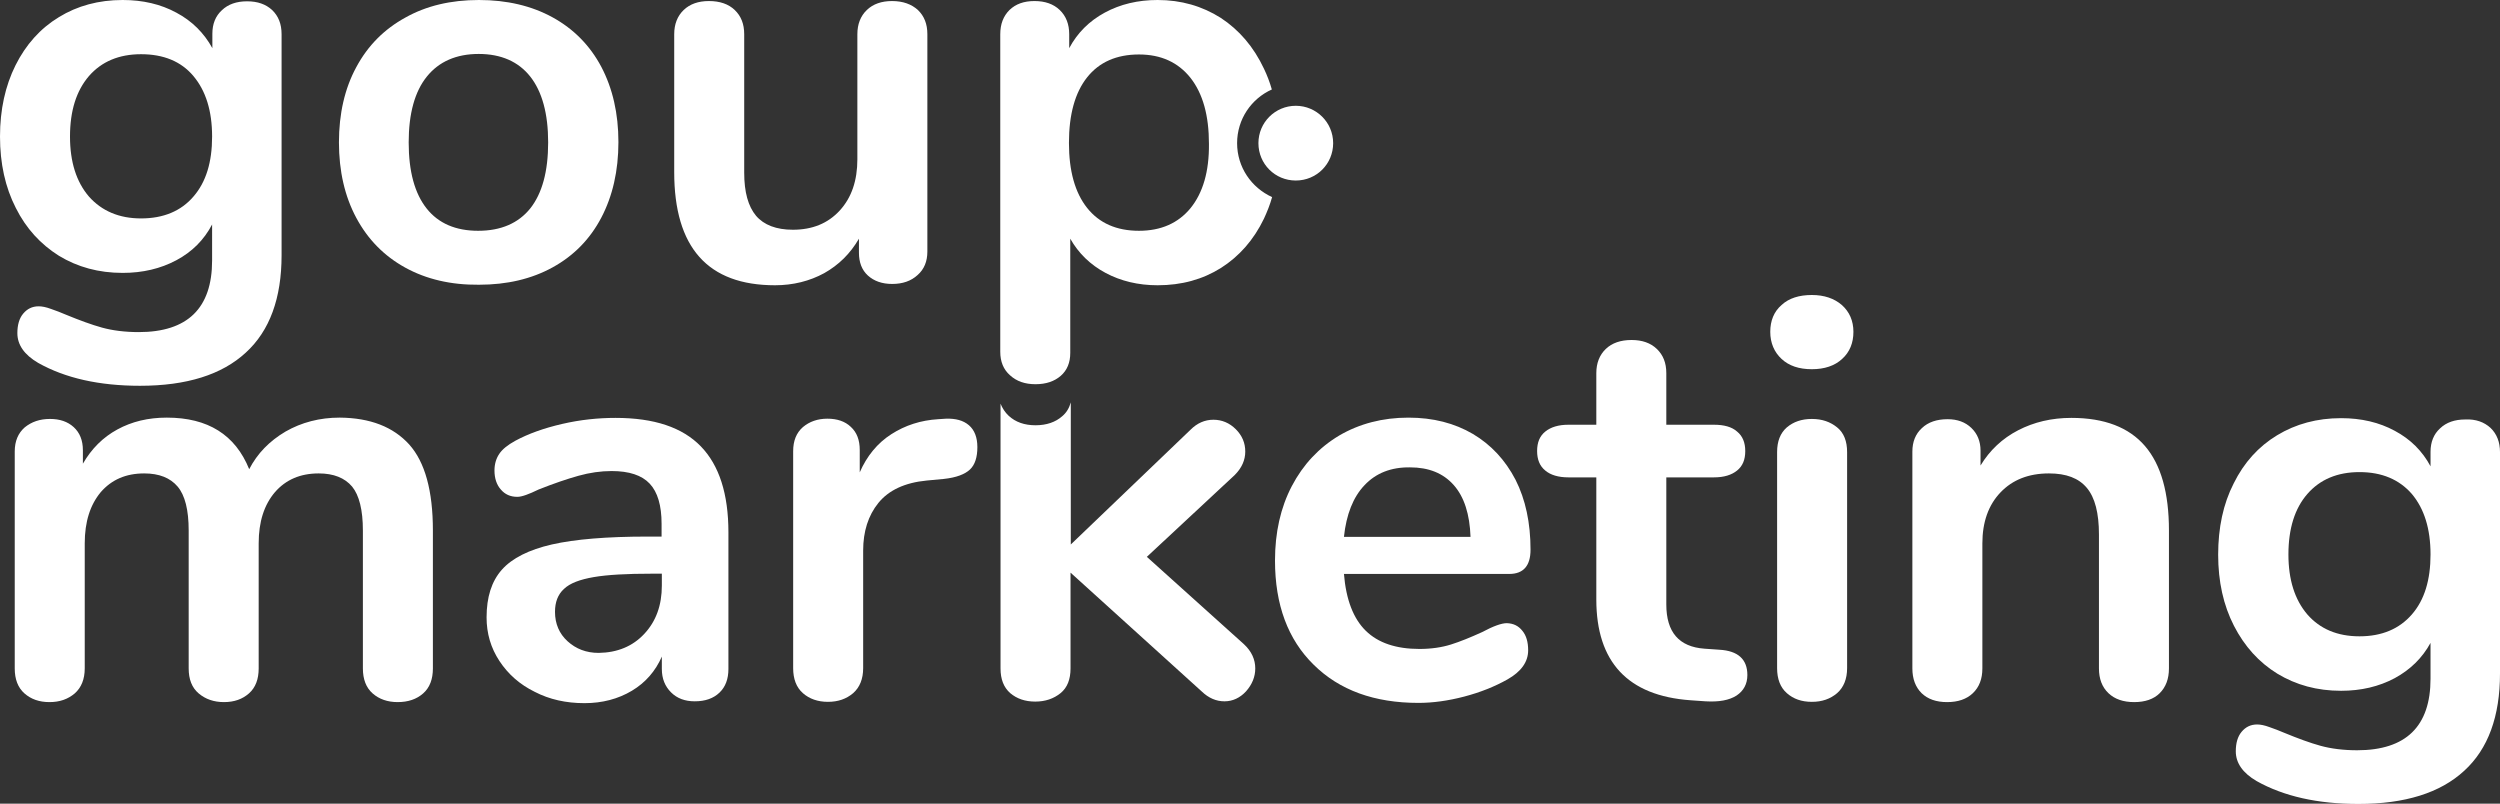
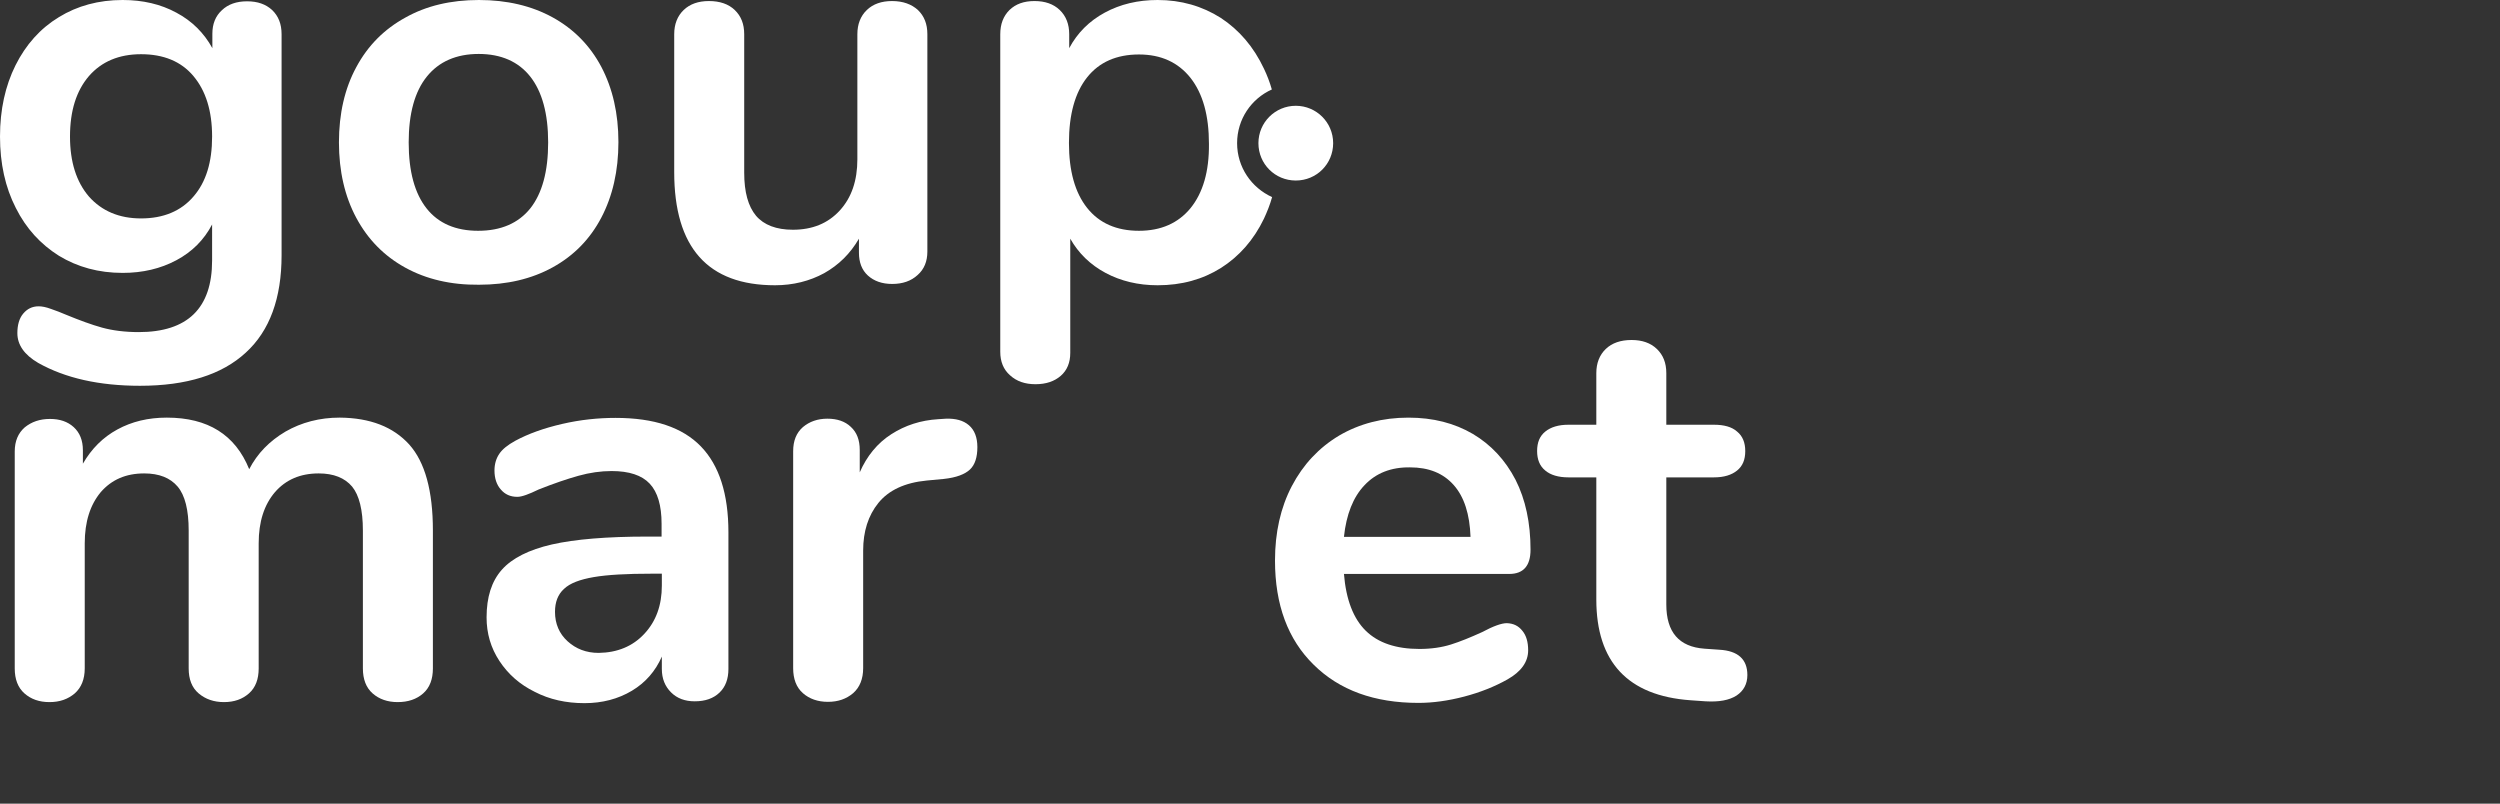
<svg xmlns="http://www.w3.org/2000/svg" version="1.1" id="Layer_1" x="0px" y="0px" viewBox="0 0 95 30.54" style="enable-background:new 0 0 95 30.54;" xml:space="preserve">
  <rect x="0" y="0" width="95" height="30.54" fill="#333333" stroke="none" />
  <style type="text/css">
	.st0{fill:#FFFFFF;}
</style>
  <g>
    <path class="st0" d="M10.34,0.38c0.24,0.23,0.36,0.53,0.36,0.92V9.7c0,1.63-0.45,2.87-1.36,3.7c-0.91,0.84-2.25,1.26-4.02,1.26   c-1.55,0-2.84-0.29-3.87-0.87c-0.53-0.31-0.79-0.69-0.79-1.13c0-0.31,0.07-0.56,0.22-0.74c0.15-0.18,0.34-0.28,0.59-0.28   c0.13,0,0.28,0.03,0.47,0.1c0.18,0.06,0.38,0.14,0.57,0.22c0.51,0.21,0.97,0.38,1.37,0.49c0.4,0.11,0.87,0.17,1.39,0.17   c1.86,0,2.79-0.91,2.79-2.72V8.53C7.75,9.12,7.3,9.57,6.7,9.89c-0.6,0.32-1.28,0.48-2.04,0.48c-0.91,0-1.71-0.22-2.42-0.65   C1.54,9.28,0.99,8.68,0.6,7.9C0.2,7.12,0,6.21,0,5.19s0.2-1.93,0.59-2.71s0.94-1.4,1.65-1.83C2.94,0.22,3.75,0,4.66,0   C5.43,0,6.11,0.16,6.7,0.48C7.3,0.8,7.75,1.25,8.07,1.83V1.28c0-0.37,0.12-0.67,0.36-0.89c0.24-0.23,0.56-0.34,0.96-0.34   S10.1,0.16,10.34,0.38z M7.35,7.47c0.48-0.55,0.71-1.31,0.71-2.28c0-0.98-0.24-1.74-0.71-2.3S6.21,2.06,5.36,2.06   c-0.84,0-1.5,0.28-1.98,0.83C2.9,3.45,2.66,4.21,2.66,5.19c0,0.96,0.24,1.72,0.72,2.28C3.87,8.02,4.53,8.3,5.36,8.3   C6.21,8.3,6.88,8.02,7.35,7.47z" />
    <path class="st0" d="M15.4,10.17c-0.8-0.44-1.42-1.07-1.86-1.89c-0.44-0.82-0.66-1.78-0.66-2.87s0.22-2.05,0.66-2.86   c0.44-0.82,1.06-1.44,1.86-1.88C16.2,0.22,17.13,0,18.2,0c1.06,0,2,0.22,2.8,0.66s1.42,1.07,1.85,1.88   c0.43,0.82,0.65,1.77,0.65,2.86s-0.22,2.05-0.65,2.87c-0.43,0.82-1.05,1.45-1.85,1.89c-0.8,0.44-1.73,0.66-2.8,0.66   C17.13,10.83,16.2,10.61,15.4,10.17z M20.15,7.92c0.45-0.57,0.68-1.4,0.68-2.51c0-1.09-0.23-1.93-0.68-2.5   c-0.45-0.57-1.11-0.86-1.96-0.86c-0.85,0-1.51,0.29-1.97,0.86c-0.46,0.57-0.69,1.41-0.69,2.5c0,1.11,0.23,1.94,0.68,2.51   c0.45,0.57,1.11,0.85,1.96,0.85C19.04,8.77,19.7,8.48,20.15,7.92z" />
    <path class="st0" d="M34.88,0.38c0.24,0.23,0.36,0.53,0.36,0.92v8.26c0,0.37-0.12,0.67-0.37,0.89c-0.25,0.23-0.57,0.34-0.97,0.34   c-0.38,0-0.69-0.11-0.92-0.32c-0.23-0.21-0.34-0.5-0.34-0.87V9.07c-0.33,0.57-0.77,1-1.32,1.31c-0.55,0.3-1.18,0.46-1.87,0.46   c-2.55,0-3.83-1.43-3.83-4.3V1.3c0-0.38,0.12-0.69,0.36-0.92c0.24-0.23,0.56-0.34,0.96-0.34c0.41,0,0.74,0.11,0.98,0.34   c0.24,0.23,0.36,0.53,0.36,0.92v5.26c0,0.74,0.15,1.28,0.45,1.64c0.3,0.35,0.77,0.53,1.4,0.53c0.74,0,1.33-0.24,1.78-0.73   c0.45-0.49,0.67-1.14,0.67-1.95V1.3c0-0.38,0.12-0.69,0.36-0.92c0.24-0.23,0.56-0.34,0.96-0.34C34.31,0.04,34.64,0.16,34.88,0.38z" />
    <g>
      <path class="st0" d="M15.55,16.89c0.6,0.67,0.9,1.76,0.9,3.27v5.24c0,0.41-0.12,0.73-0.37,0.95c-0.25,0.22-0.57,0.33-0.97,0.33    c-0.38,0-0.7-0.11-0.95-0.33c-0.25-0.22-0.37-0.54-0.37-0.95v-5.24c0-0.78-0.14-1.34-0.41-1.67c-0.28-0.33-0.7-0.5-1.27-0.5    c-0.7,0-1.25,0.24-1.66,0.71c-0.41,0.48-0.62,1.12-0.62,1.95v4.75c0,0.41-0.12,0.73-0.37,0.95c-0.25,0.22-0.56,0.33-0.95,0.33    c-0.38,0-0.7-0.11-0.96-0.33c-0.26-0.22-0.38-0.54-0.38-0.95v-5.24c0-0.78-0.14-1.34-0.42-1.67c-0.28-0.33-0.7-0.5-1.27-0.5    c-0.7,0-1.24,0.24-1.65,0.71c-0.4,0.48-0.61,1.12-0.61,1.95v4.75c0,0.41-0.13,0.73-0.38,0.95c-0.26,0.22-0.57,0.33-0.96,0.33    s-0.7-0.11-0.95-0.33c-0.25-0.22-0.37-0.54-0.37-0.95v-8.24c0-0.4,0.13-0.7,0.38-0.92c0.26-0.21,0.57-0.32,0.96-0.32    c0.37,0,0.67,0.1,0.9,0.31c0.23,0.21,0.35,0.5,0.35,0.88v0.51c0.33-0.57,0.76-1,1.31-1.3c0.55-0.3,1.17-0.45,1.88-0.45    c1.56,0,2.6,0.65,3.13,1.96c0.31-0.6,0.77-1.07,1.38-1.43c0.61-0.35,1.3-0.53,2.06-0.53C14.07,15.88,14.94,16.22,15.55,16.89z" />
      <path class="st0" d="M26.63,16.96c0.7,0.72,1.05,1.81,1.05,3.27v5.19c0,0.38-0.11,0.68-0.34,0.9c-0.23,0.22-0.54,0.33-0.94,0.33    c-0.37,0-0.67-0.11-0.9-0.34c-0.23-0.23-0.35-0.52-0.35-0.89v-0.47c-0.24,0.55-0.62,0.99-1.14,1.3c-0.52,0.31-1.12,0.47-1.8,0.47    c-0.7,0-1.33-0.14-1.89-0.43c-0.57-0.28-1.01-0.67-1.34-1.17c-0.33-0.5-0.49-1.05-0.49-1.66c0-0.77,0.19-1.37,0.58-1.81    c0.39-0.44,1.03-0.76,1.9-0.96c0.88-0.2,2.09-0.3,3.64-0.3h0.53V19.9c0-0.69-0.15-1.2-0.45-1.52c-0.3-0.32-0.78-0.48-1.45-0.48    c-0.41,0-0.83,0.06-1.26,0.18c-0.43,0.12-0.93,0.29-1.51,0.52c-0.37,0.18-0.64,0.28-0.81,0.28c-0.26,0-0.47-0.09-0.63-0.28    c-0.16-0.18-0.24-0.43-0.24-0.72c0-0.24,0.06-0.45,0.18-0.63c0.12-0.18,0.32-0.34,0.61-0.5c0.5-0.27,1.09-0.48,1.78-0.64    c0.69-0.16,1.37-0.23,2.03-0.23C24.86,15.88,25.93,16.24,26.63,16.96z M24.48,24.09c0.45-0.48,0.67-1.09,0.67-1.84V21.8h-0.38    c-0.95,0-1.69,0.04-2.21,0.13c-0.52,0.09-0.9,0.23-1.13,0.45c-0.23,0.21-0.34,0.5-0.34,0.87c0,0.45,0.16,0.83,0.48,1.12    c0.32,0.29,0.71,0.44,1.18,0.44C23.46,24.8,24.04,24.56,24.48,24.09z" />
      <path class="st0" d="M36.82,16.16c0.21,0.18,0.32,0.46,0.32,0.83c0,0.38-0.09,0.67-0.28,0.85s-0.52,0.31-1,0.36l-0.64,0.06    c-0.84,0.08-1.45,0.37-1.84,0.85c-0.39,0.48-0.58,1.09-0.58,1.81v4.47c0,0.41-0.13,0.73-0.38,0.95c-0.26,0.22-0.57,0.33-0.96,0.33    c-0.38,0-0.7-0.11-0.95-0.33c-0.25-0.22-0.37-0.54-0.37-0.95v-8.24c0-0.4,0.12-0.7,0.37-0.92c0.25-0.21,0.56-0.32,0.93-0.32    c0.37,0,0.67,0.1,0.89,0.31c0.23,0.21,0.34,0.5,0.34,0.88v0.85c0.27-0.62,0.67-1.11,1.2-1.45c0.53-0.34,1.12-0.53,1.78-0.57    l0.3-0.02C36.31,15.9,36.6,15.97,36.82,16.16z" />
      <path class="st0" d="M57.85,23.97c0.15,0.18,0.22,0.43,0.22,0.74c0,0.44-0.26,0.81-0.79,1.11c-0.48,0.27-1.03,0.49-1.64,0.65    c-0.61,0.16-1.19,0.24-1.74,0.24c-1.67,0-3-0.48-3.98-1.45c-0.98-0.96-1.47-2.28-1.47-3.96c0-1.06,0.21-2.01,0.64-2.83    c0.43-0.82,1.03-1.46,1.8-1.92c0.77-0.45,1.65-0.68,2.63-0.68c0.94,0,1.75,0.21,2.45,0.62c0.69,0.41,1.23,0.99,1.62,1.74    c0.38,0.75,0.57,1.64,0.57,2.66c0,0.61-0.27,0.92-0.81,0.92h-6.28c0.08,0.98,0.36,1.7,0.83,2.16c0.47,0.46,1.15,0.69,2.04,0.69    c0.45,0,0.85-0.06,1.2-0.17c0.35-0.11,0.74-0.27,1.18-0.47c0.43-0.23,0.74-0.34,0.94-0.34C57.51,23.69,57.7,23.78,57.85,23.97z     M51.85,18.44c-0.43,0.45-0.69,1.11-0.78,1.96h4.81c-0.03-0.86-0.24-1.52-0.64-1.97c-0.4-0.45-0.95-0.67-1.66-0.67    C52.86,17.75,52.28,17.98,51.85,18.44z" />
      <path class="st0" d="M66.4,25.65c0,0.34-0.14,0.6-0.41,0.78c-0.28,0.18-0.67,0.25-1.18,0.22l-0.57-0.04    c-2.38-0.17-3.58-1.45-3.58-3.83v-4.64h-1.06c-0.38,0-0.68-0.09-0.88-0.26c-0.21-0.17-0.31-0.42-0.31-0.74    c0-0.33,0.1-0.57,0.31-0.74c0.21-0.17,0.5-0.26,0.88-0.26h1.06v-1.96c0-0.38,0.12-0.69,0.36-0.92c0.24-0.23,0.57-0.34,0.98-0.34    c0.4,0,0.72,0.11,0.96,0.34c0.24,0.23,0.36,0.53,0.36,0.92v1.96h1.81c0.38,0,0.68,0.08,0.88,0.26c0.21,0.17,0.31,0.42,0.31,0.74    c0,0.33-0.1,0.57-0.31,0.74c-0.21,0.17-0.5,0.26-0.88,0.26h-1.81v4.83c0,1.05,0.48,1.61,1.45,1.68l0.57,0.04    C66.04,24.73,66.4,25.05,66.4,25.65z" />
-       <path class="st0" d="M67.7,13.64c-0.28-0.26-0.43-0.61-0.43-1.03s0.14-0.77,0.43-1.02c0.28-0.26,0.67-0.38,1.15-0.38    c0.47,0,0.85,0.13,1.14,0.38c0.29,0.26,0.44,0.6,0.44,1.02s-0.14,0.77-0.43,1.03c-0.28,0.26-0.67,0.39-1.15,0.39    C68.36,14.03,67.98,13.9,67.7,13.64z M67.9,26.34c-0.25-0.22-0.37-0.54-0.37-0.95v-8.21c0-0.41,0.12-0.72,0.37-0.94    c0.25-0.21,0.56-0.32,0.95-0.32s0.7,0.11,0.96,0.32c0.26,0.21,0.38,0.53,0.38,0.94v8.21c0,0.41-0.13,0.73-0.38,0.95    c-0.26,0.22-0.57,0.33-0.96,0.33S68.15,26.56,67.9,26.34z" />
-       <path class="st0" d="M81.51,16.95c0.61,0.71,0.91,1.78,0.91,3.21v5.24c0,0.4-0.12,0.71-0.35,0.94c-0.23,0.23-0.56,0.34-0.97,0.34    s-0.74-0.11-0.98-0.34c-0.24-0.23-0.36-0.54-0.36-0.94v-5.09c0-0.81-0.15-1.4-0.46-1.77c-0.31-0.37-0.78-0.55-1.44-0.55    c-0.77,0-1.38,0.24-1.84,0.72c-0.46,0.48-0.69,1.13-0.69,1.94v4.75c0,0.4-0.12,0.71-0.36,0.94c-0.24,0.23-0.57,0.34-0.98,0.34    c-0.41,0-0.73-0.11-0.97-0.34c-0.23-0.23-0.35-0.54-0.35-0.94v-8.24c0-0.37,0.12-0.67,0.36-0.89c0.24-0.23,0.57-0.34,0.98-0.34    c0.37,0,0.67,0.11,0.9,0.33c0.23,0.22,0.35,0.51,0.35,0.86v0.57c0.35-0.58,0.83-1.03,1.43-1.34c0.6-0.31,1.27-0.47,2.02-0.47    C79.97,15.88,80.9,16.24,81.51,16.95z" />
-       <path class="st0" d="M94.64,16.26C94.88,16.49,95,16.8,95,17.18v8.41c0,1.63-0.45,2.87-1.36,3.7c-0.91,0.84-2.25,1.26-4.02,1.26    c-1.55,0-2.84-0.29-3.87-0.87c-0.53-0.31-0.79-0.69-0.79-1.13c0-0.31,0.07-0.56,0.22-0.74c0.15-0.18,0.34-0.28,0.59-0.28    c0.13,0,0.28,0.03,0.47,0.1c0.18,0.06,0.38,0.14,0.57,0.22c0.51,0.21,0.97,0.38,1.37,0.49c0.4,0.11,0.87,0.17,1.39,0.17    c1.86,0,2.79-0.91,2.79-2.72v-1.36C92.05,25,91.59,25.45,91,25.77c-0.6,0.32-1.28,0.48-2.04,0.48c-0.91,0-1.71-0.22-2.42-0.65    c-0.7-0.43-1.25-1.04-1.65-1.82c-0.4-0.78-0.6-1.68-0.6-2.7c0-1.02,0.19-1.93,0.59-2.71c0.39-0.79,0.94-1.4,1.65-1.83    c0.71-0.43,1.52-0.65,2.43-0.65c0.77,0,1.45,0.16,2.04,0.48c0.6,0.32,1.05,0.77,1.36,1.35v-0.55c0-0.37,0.12-0.67,0.36-0.89    c0.24-0.23,0.56-0.34,0.96-0.34C94.08,15.92,94.4,16.04,94.64,16.26z M91.65,23.35c0.48-0.55,0.71-1.31,0.71-2.28    c0-0.98-0.24-1.74-0.71-2.3c-0.48-0.55-1.14-0.83-1.99-0.83c-0.84,0-1.5,0.28-1.98,0.83c-0.48,0.55-0.72,1.32-0.72,2.3    c0,0.96,0.24,1.72,0.72,2.28c0.48,0.55,1.14,0.83,1.98,0.83C90.51,24.18,91.17,23.9,91.65,23.35z" />
-       <path class="st0" d="M43.58,21.16l3.34-3.11c0.27-0.27,0.4-0.57,0.4-0.89c0-0.33-0.12-0.61-0.36-0.85    c-0.24-0.24-0.53-0.36-0.85-0.36c-0.33,0-0.62,0.13-0.87,0.38l-4.55,4.36v-5.4c-0.06,0.21-0.16,0.39-0.33,0.53    c-0.25,0.22-0.59,0.34-1.01,0.34c-0.42,0-0.76-0.12-1.02-0.36c-0.14-0.13-0.24-0.29-0.31-0.46v10.06c0,0.41,0.12,0.72,0.37,0.94    c0.25,0.21,0.56,0.32,0.95,0.32c0.38,0,0.7-0.11,0.96-0.32c0.26-0.21,0.38-0.53,0.38-0.94v-3.64l4.98,4.51    c0.27,0.26,0.56,0.38,0.87,0.38c0.31,0,0.59-0.13,0.82-0.38c0.23-0.26,0.35-0.55,0.35-0.87c0-0.34-0.14-0.65-0.43-0.92    L43.58,21.16z" />
    </g>
    <path class="st0" d="M49.24,4.02c-0.78,0-1.42,0.63-1.42,1.42s0.63,1.42,1.42,1.42s1.42-0.63,1.42-1.42S50.02,4.02,49.24,4.02z" />
    <path class="st0" d="M47.01,5.44c0-0.91,0.54-1.69,1.32-2.04c-0.08-0.28-0.18-0.54-0.3-0.79c-0.39-0.83-0.94-1.47-1.64-1.93   C45.68,0.23,44.88,0,43.99,0c-0.75,0-1.42,0.16-2.01,0.48c-0.59,0.32-1.04,0.77-1.35,1.35V1.3c0-0.38-0.12-0.69-0.36-0.92   c-0.24-0.23-0.56-0.34-0.96-0.34c-0.4,0-0.71,0.11-0.95,0.34c-0.23,0.23-0.35,0.53-0.35,0.92v12.07c0,0.37,0.12,0.67,0.37,0.89   c0.25,0.23,0.57,0.34,0.97,0.34c0.4,0,0.72-0.11,0.96-0.32c0.24-0.21,0.36-0.5,0.36-0.87V9.07c0.31,0.55,0.76,0.99,1.34,1.3   c0.58,0.31,1.24,0.47,1.98,0.47c0.91,0,1.71-0.22,2.41-0.66c0.69-0.44,1.24-1.06,1.63-1.87c0.12-0.26,0.23-0.53,0.31-0.82   C47.55,7.13,47.01,6.35,47.01,5.44z M45.24,7.91c-0.47,0.57-1.12,0.86-1.96,0.86c-0.85,0-1.51-0.29-1.97-0.87   c-0.46-0.58-0.69-1.4-0.69-2.47c0-1.08,0.23-1.91,0.69-2.49c0.46-0.58,1.12-0.87,1.97-0.87c0.84,0,1.49,0.3,1.96,0.89   c0.47,0.6,0.7,1.43,0.7,2.51C45.95,6.52,45.71,7.33,45.24,7.91z" />
  </g>
</svg>